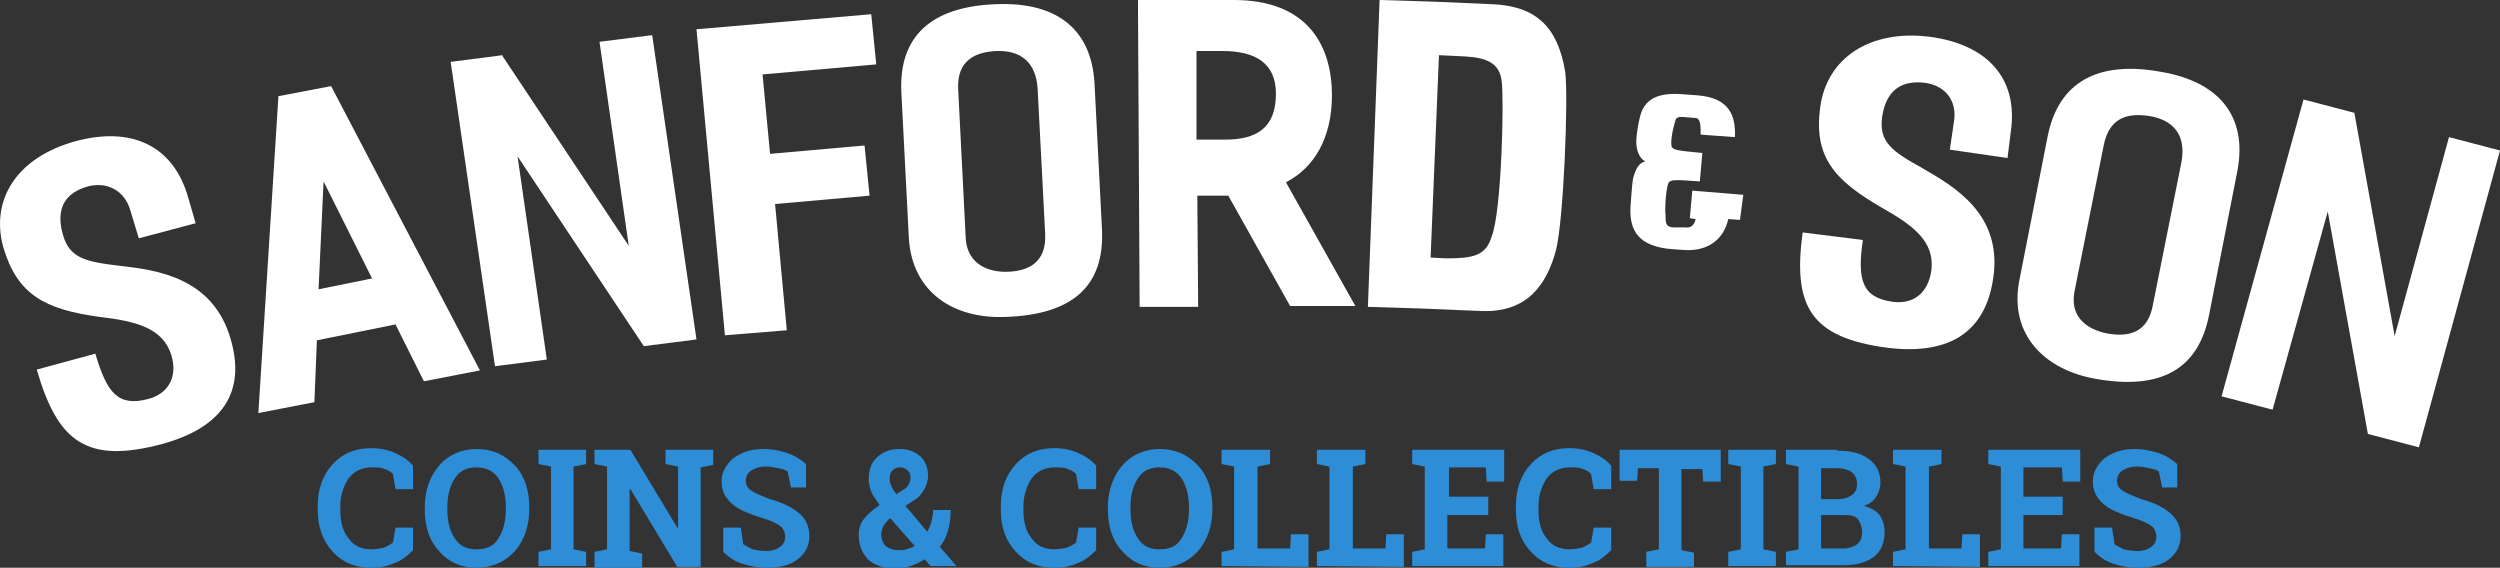
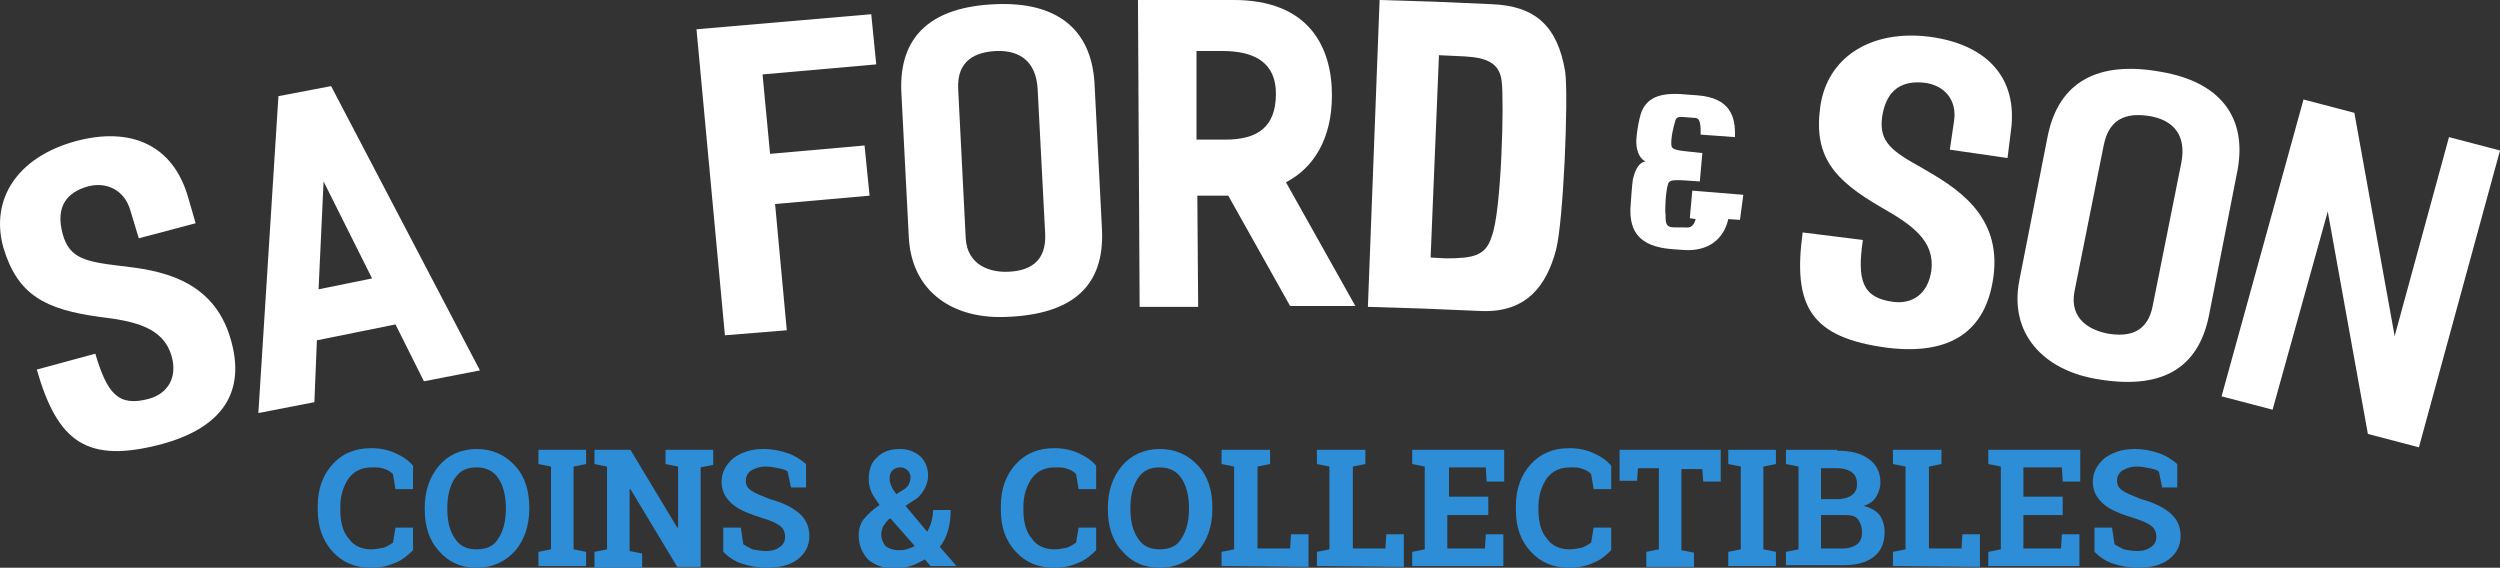
<svg xmlns="http://www.w3.org/2000/svg" version="1.1" id="Layer_1" x="0px" y="0px" viewBox="0 0 299 67.9" style="enable-background:new 0 0 299 67.9;" xml:space="preserve">
  <rect x="0" y="0" width="299" height="67.9" fill="#333333" stroke="none" />
  <style type="text/css">
	.st0{fill:#FFFFFF;}
	.st1{fill:#2D8DD6;}
</style>
  <g>
    <g>
      <path class="st0" d="M16.6,28.5l-1-3.3c-0.7-2.5-2.9-3.5-5.1-2.9C8,23,6.6,24.7,7.5,28c0.8,2.9,2.7,3.3,6.9,3.8    c4.4,0.5,11.1,1.4,13.2,8.8c1.8,6.2-0.9,10.5-8.2,12.5c-9,2.4-12.5-0.2-15-8.9l7-1.9c1.4,4.7,2.7,6.4,6.4,5.4    c2.2-0.6,3.5-2.5,2.7-5.2c-1-3.3-4.3-4.1-8.6-4.6C5.4,37,2.1,35.3,0.4,29.6C-1.2,23.8,2.1,18.8,9,16.9c6.6-1.8,11.7,0.4,13.5,6.7    l0.9,3.1L16.6,28.5z" />
      <path class="st0" d="M47.3,38.8l-9.4,1.9l-0.3,7.4l-6.7,1.3l2.4-37.9l6.3-1.2l17.8,34l-6.7,1.3L47.3,38.8z M44.5,33.3l-5.8-11.6    l-0.6,12.9L44.5,33.3z" />
-       <path class="st0" d="M78,4.2l5.3,36.4L77,41.4L61.9,18.7L65.4,43l-6.2,0.8L53.9,7.4l6.2-0.8v0.1l15.1,22.7L71.7,5L78,4.2z" />
      <path class="st0" d="M94.1,39.5l-7.4,0.6L83.3,3.5l20.9-1.8l0.6,6L91.2,8.9l0.9,9.5l11.3-1l0.6,6l-11.3,1L94.1,39.5z" />
      <path class="st0" d="M130.9,9.9l0.9,17.6c0.3,6.7-3.5,10.1-11.4,10.4c-6.3,0.3-11.3-2.9-11.7-9.4L107.8,11    c-0.3-6.7,3.6-10.2,11.3-10.5C126.3,0.2,130.5,3.4,130.9,9.9z M124.1,10.6c-0.2-3.3-2.2-4.6-4.9-4.5c-2.5,0.1-4.8,1.1-4.6,4.6    l0.9,17.8c0.2,3.3,3,4.1,5.1,4c2.4-0.1,4.6-1.1,4.4-4.6L124.1,10.6z" />
      <path class="st0" d="M146.9,23.4h-3.7l0.1,13.3h-7L136.1,0h11.2c9.4-0.1,12,5.8,12,11.4c0,5.2-2.2,8.7-5.5,10.4l8.3,14.8h-7.8    L146.9,23.4z M143.1,16.7h3.4c3.8,0,6.1-1.4,6.1-5.5c0-3.6-2.4-5.1-6.4-5.1h-3.1V16.7z" />
      <path class="st0" d="M186.1,29.9c-1.1,4.1-3.4,7.5-8.9,7.3l-7.1-0.3l-6.5-0.2L165,0l6.5,0.2l6.9,0.3c5.2,0.2,7.9,2.6,8.8,8.1    C187.6,11.7,187,26.4,186.1,29.9z M179.6,9.7c-0.3-2.7-2.7-2.9-5.4-3l-2.1-0.1l-1,24.2l1.8,0.1c3.3,0,4.8-0.3,5.5-2.6    C179.6,25.3,179.9,11.9,179.6,9.7z" />
      <path class="st0" d="M208.1,26.3l-1.4-0.1c-0.5,2.3-2.3,3.9-5.3,3.7c-0.2,0-1.2-0.1-1.4-0.1c-4-0.3-5.1-2.2-5-4.9    c0-0.1,0.2-3,0.3-3.5c0.2-0.7,0.5-1.9,1.5-2.1c-0.9-0.4-1.1-1.7-1.1-2.3c0-1,0.4-3.4,0.8-4c0.7-1.3,2.1-2,5.1-1.7    c0.2,0,1.2,0.1,1.4,0.1c3.9,0.3,4.6,2.5,4.5,5l-4.1-0.3c0-1.1,0-2-0.7-2c-0.2,0-1.2-0.1-1.3-0.1c-0.9-0.1-1,0.2-1.1,0.7    c-0.1,0.3-0.5,1.8-0.4,2.7c0.1,0.6,0.8,0.6,3.7,0.9l-0.3,3.4c-2.9-0.2-3.6-0.3-3.8,0.3c-0.3,0.9-0.4,3.4-0.3,3.6    c0,1.1,0,1.6,1.1,1.6c0.2,0,1.1,0,1.2,0c0.7,0.1,1.1-0.2,1.3-1l-0.7-0.1l0.3-3.3l6.1,0.5L208.1,26.3z" />
      <path class="st0" d="M233.2,17.9l0.5-3.4c0.4-2.6-1.2-4.3-3.5-4.6c-2.6-0.3-4.6,0.7-5.1,4.1c-0.4,3,1.2,4.1,4.8,6.1    c3.8,2.2,9.6,5.5,8.5,13.1c-0.9,6.4-5.1,9.3-12.6,8.4c-9.3-1.2-11.4-5-10.2-13.8l7.2,0.9c-0.7,4.8-0.1,6.9,3.6,7.4    c2.3,0.3,4.2-0.9,4.6-3.8c0.4-3.5-2.3-5.4-6-7.5c-5.7-3.3-8.1-6.1-7.3-12s6-9.3,13.1-8.4c6.8,0.9,10.6,4.9,9.7,11.3l-0.4,3.2    L233.2,17.9z" />
      <path class="st0" d="M267.6,20.4l-3.4,17.3c-1.3,6.5-5.8,9-13.6,7.6c-6.2-1.1-10.3-5.4-9.1-11.7l3.4-17.3c1.3-6.5,6-9.1,13.6-7.7    C265.5,9.8,268.8,14,267.6,20.4z M260.9,19.4c0.6-3.3-1-5-3.7-5.5c-2.4-0.4-4.9-0.1-5.6,3.5l-3.5,17.5c-0.6,3.3,1.9,4.6,4,5    c2.4,0.4,4.8,0,5.4-3.5L260.9,19.4z" />
      <path class="st0" d="M299,18l-9.7,35.5l-6.1-1.6l-4.8-26.6L271.8,49l-6.1-1.6l9.8-35.5l6.1,1.6v0.1l4.8,26.6l6.5-23.8L299,18z" />
    </g>
    <g>
      <path class="st1" d="M49.4,58.5h-2.1L47,56.7c-0.3-0.3-0.6-0.5-1-0.6c-0.4-0.2-0.9-0.2-1.5-0.2c-1.2,0-2.1,0.4-2.8,1.3    c-0.6,0.9-1,2-1,3.4V61c0,1.4,0.3,2.6,1,3.4c0.6,0.9,1.6,1.3,2.7,1.3c0.5,0,1-0.1,1.5-0.2c0.5-0.2,0.8-0.4,1.1-0.6l0.3-1.8h2.1    v2.7c-0.6,0.6-1.3,1.2-2.1,1.5c-0.9,0.4-1.8,0.6-2.9,0.6c-1.9,0-3.4-0.6-4.6-1.9c-1.2-1.3-1.8-3-1.8-5v-0.5c0-2,0.6-3.7,1.8-5    s2.7-1.9,4.6-1.9c1.1,0,2,0.2,2.9,0.6c0.9,0.4,1.6,0.9,2.1,1.5C49.4,55.7,49.4,58.5,49.4,58.5z" />
      <path class="st1" d="M63.3,60.9c0,2-0.6,3.7-1.7,5c-1.2,1.3-2.7,2-4.6,2c-1.9,0-3.4-0.7-4.5-2c-1.2-1.3-1.7-3-1.7-5v-0.2    c0-2,0.6-3.7,1.7-5c1.1-1.3,2.7-2,4.5-2c1.9,0,3.4,0.7,4.6,2c1.2,1.3,1.7,3,1.7,5V60.9z M60.5,60.7c0-1.4-0.3-2.6-0.9-3.5    c-0.6-0.9-1.5-1.3-2.6-1.3c-1.2,0-2,0.4-2.6,1.3c-0.6,0.9-0.9,2.1-0.9,3.5v0.2c0,1.5,0.3,2.6,0.9,3.5c0.6,0.9,1.4,1.3,2.6,1.3    c1.2,0,2.1-0.4,2.6-1.3c0.6-0.9,0.9-2.1,0.9-3.5V60.7z" />
      <path class="st1" d="M64.4,55.5v-1.7h5.7v1.7l-1.5,0.3v9.9l1.5,0.3v1.7h-5.7V66l1.5-0.3v-9.9L64.4,55.5z" />
      <path class="st1" d="M85.3,53.9v1.7l-1.5,0.3v11.9H81l-5.6-9.3h-0.1v7.4l1.5,0.3v1.7h-5.7V66l1.5-0.3v-9.9l-1.5-0.3v-1.7h1.5h2.8    l5.6,9.3h0.1v-7.3l-1.5-0.3v-1.7h4.2h1.5V53.9z" />
      <path class="st1" d="M96.7,58.3h-2.1l-0.4-1.9c-0.2-0.2-0.6-0.3-1.1-0.4c-0.5-0.1-1-0.2-1.5-0.2c-0.8,0-1.3,0.2-1.8,0.5    c-0.4,0.3-0.6,0.7-0.6,1.2s0.2,0.9,0.7,1.2c0.4,0.3,1.2,0.6,2.2,1c1.5,0.4,2.7,1,3.5,1.7s1.2,1.6,1.2,2.7c0,1.2-0.5,2.1-1.4,2.8    c-0.9,0.7-2.2,1-3.7,1c-1.1,0-2.1-0.2-3-0.5s-1.6-0.8-2.2-1.4v-2.9h2.1l0.3,2c0.3,0.2,0.7,0.4,1.1,0.6c0.5,0.1,1,0.2,1.6,0.2    c0.8,0,1.3-0.2,1.7-0.5c0.4-0.3,0.6-0.7,0.6-1.2s-0.2-1-0.6-1.3s-1-0.6-2-0.9c-1.6-0.5-2.9-1-3.7-1.7c-0.8-0.7-1.3-1.5-1.3-2.7    c0-1.1,0.5-2,1.4-2.8c1-0.7,2.1-1.1,3.6-1.1c1.1,0,2,0.2,2.9,0.5s1.6,0.8,2.2,1.3v2.8H96.7z" />
      <path class="st1" d="M102.7,64c0-0.7,0.2-1.4,0.6-1.9s1-1.1,1.9-1.7c-0.4-0.6-0.8-1.1-1-1.6s-0.3-1-0.3-1.5c0-1.1,0.3-2,1-2.6    c0.7-0.7,1.6-1,2.7-1c1,0,1.8,0.3,2.5,0.9c0.6,0.6,0.9,1.4,0.9,2.3c0,0.6-0.2,1.2-0.5,1.7s-0.7,1-1.3,1.3l-0.9,0.6l2.6,3.1    c0.2-0.4,0.4-0.8,0.5-1.2s0.2-0.9,0.2-1.4h2.1c0,0.9-0.1,1.7-0.3,2.4s-0.5,1.4-1,2l2,2.3l0,0h-3.1l-0.7-0.8    c-0.5,0.3-1.1,0.6-1.7,0.8c-0.6,0.2-1.2,0.3-1.8,0.3c-1.4,0-2.5-0.4-3.3-1.1C103.1,66.1,102.7,65.2,102.7,64z M107.4,65.8    c0.3,0,0.7,0,1-0.1s0.7-0.2,1-0.4l-2.9-3.3l-0.2,0.1c-0.3,0.3-0.5,0.6-0.7,0.9c-0.1,0.3-0.2,0.6-0.2,0.9c0,0.6,0.2,1,0.5,1.4    C106.3,65.6,106.8,65.8,107.4,65.8z M106.4,57.3c0,0.3,0.1,0.6,0.2,0.8c0.1,0.3,0.3,0.6,0.6,1l0.8-0.5c0.4-0.2,0.6-0.5,0.7-0.7    s0.2-0.5,0.2-0.8s-0.1-0.6-0.3-0.8c-0.2-0.2-0.5-0.4-0.9-0.4s-0.7,0.1-1,0.4C106.5,56.5,106.4,56.8,106.4,57.3z" />
      <path class="st1" d="M131,58.5h-2l-0.3-1.8c-0.3-0.3-0.6-0.5-1-0.6c-0.4-0.2-0.9-0.2-1.5-0.2c-1.2,0-2.1,0.4-2.8,1.3    c-0.6,0.9-1,2-1,3.4V61c0,1.4,0.3,2.6,1,3.4c0.6,0.9,1.6,1.3,2.7,1.3c0.5,0,1-0.1,1.5-0.2c0.5-0.2,0.8-0.4,1.1-0.6l0.3-1.8h2.1    v2.7c-0.6,0.6-1.3,1.2-2.1,1.5c-0.9,0.4-1.8,0.6-2.9,0.6c-1.9,0-3.4-0.6-4.6-1.9s-1.8-2.9-1.8-5v-0.5c0-2,0.6-3.7,1.8-5    c1.2-1.3,2.7-1.9,4.6-1.9c1.1,0,2,0.2,2.9,0.6c0.9,0.4,1.6,0.9,2.1,1.5v2.8H131z" />
      <path class="st1" d="M145,60.9c0,2-0.6,3.7-1.7,5c-1.2,1.3-2.7,2-4.6,2c-1.9,0-3.4-0.7-4.5-2c-1.2-1.3-1.7-3-1.7-5v-0.2    c0-2,0.6-3.7,1.7-5c1.1-1.3,2.7-2,4.5-2c1.9,0,3.4,0.7,4.6,2c1.2,1.3,1.7,3,1.7,5V60.9z M142.2,60.7c0-1.4-0.3-2.6-0.9-3.5    c-0.6-0.9-1.5-1.3-2.6-1.3c-1.2,0-2,0.4-2.6,1.3c-0.6,0.9-0.9,2.1-0.9,3.5v0.2c0,1.5,0.3,2.6,0.9,3.5c0.6,0.9,1.4,1.3,2.6,1.3    c1.2,0,2.1-0.4,2.6-1.3c0.6-0.9,0.9-2.1,0.9-3.5V60.7z" />
      <path class="st1" d="M146.1,67.7V66l1.5-0.3v-9.9l-1.5-0.3v-1.7h1.5h2.8h1.5v1.7l-1.5,0.3v9.8h3.9l0.1-1.7h2.1v3.9L146.1,67.7    L146.1,67.7z" />
      <path class="st1" d="M157.5,67.7V66l1.5-0.3v-9.9l-1.5-0.3v-1.7h1.5h2.8h1.5v1.7l-1.5,0.3v9.8h3.9l0.1-1.7h2.1v3.9L157.5,67.7    L157.5,67.7z" />
      <path class="st1" d="M177.8,61.6h-4.7v4h4.5l0.1-1.7h2.1v3.8h-10.9V66l1.5-0.3v-9.9l-1.5-0.3v-1.7h1.5h9.5v3.8h-2.1l-0.1-1.7h-4.4    v3.5h4.7v2.2H177.8z" />
      <path class="st1" d="M192.7,58.5h-2.1l-0.3-1.8c-0.3-0.3-0.6-0.5-1-0.6c-0.4-0.2-0.9-0.2-1.5-0.2c-1.2,0-2.1,0.4-2.8,1.3    c-0.6,0.9-1,2-1,3.4V61c0,1.4,0.3,2.6,1,3.4c0.6,0.9,1.6,1.3,2.7,1.3c0.5,0,1-0.1,1.5-0.2c0.5-0.2,0.8-0.4,1.1-0.6l0.3-1.8h2.1    v2.7c-0.6,0.6-1.3,1.2-2.1,1.5c-0.9,0.4-1.8,0.6-2.9,0.6c-1.9,0-3.4-0.6-4.6-1.9c-1.2-1.3-1.8-2.9-1.8-5v-0.5c0-2,0.6-3.7,1.8-5    s2.7-1.9,4.6-1.9c1.1,0,2,0.2,2.9,0.6c0.9,0.4,1.6,0.9,2.1,1.5V58.5z" />
      <path class="st1" d="M205.8,53.9v3.7h-2.1l-0.1-1.5h-2.5v9.7l1.5,0.3v1.7h-5.7V66l1.5-0.3V56h-2.5l-0.1,1.5h-2.1v-3.7h12.1V53.9z" />
-       <path class="st1" d="M206.7,55.5v-1.7h5.7v1.7l-1.5,0.3v9.9l1.5,0.3v1.7h-5.7V66l1.5-0.3v-9.9L206.7,55.5z" />
+       <path class="st1" d="M206.7,55.5v-1.7h5.7v1.7l-1.5,0.3v9.9l1.5,0.3v1.7h-5.7V66l1.5-0.3v-9.9z" />
      <path class="st1" d="M219.7,53.9c1.6,0,2.9,0.3,3.8,1c0.9,0.6,1.4,1.6,1.4,2.8c0,0.6-0.2,1.2-0.5,1.7s-0.8,0.9-1.5,1.1    c0.8,0.2,1.5,0.6,1.9,1.1c0.4,0.6,0.6,1.3,0.6,2c0,1.3-0.4,2.3-1.3,3c-0.9,0.7-2.1,1-3.7,1h-6.8V66l1.5-0.3v-9.9l-1.5-0.3v-1.7    h1.5h4.6V53.9z M217.8,59.7h2c0.7,0,1.3-0.2,1.7-0.5s0.6-0.7,0.6-1.3s-0.2-1.1-0.6-1.4c-0.4-0.3-1-0.5-1.8-0.5h-1.9V59.7z     M217.8,61.6v4h2.6c0.7,0,1.3-0.2,1.7-0.5s0.6-0.8,0.6-1.4c0-0.7-0.2-1.2-0.5-1.6c-0.3-0.4-0.8-0.5-1.6-0.5H217.8z" />
      <path class="st1" d="M226.4,67.7V66l1.5-0.3v-9.9l-1.5-0.3v-1.7h1.5h2.8h1.5v1.7l-1.5,0.3v9.8h3.9l0.1-1.7h2.1v3.9L226.4,67.7    L226.4,67.7z" />
      <path class="st1" d="M246.7,61.6H242v4h4.5l0.1-1.7h2.1v3.8h-10.9V66l1.5-0.3v-9.9l-1.5-0.3v-1.7h1.5h9.5v3.8h-2.1l-0.1-1.7H242    v3.5h4.7V61.6z" />
      <path class="st1" d="M260.7,58.3h-2.1l-0.4-1.9c-0.2-0.2-0.6-0.3-1.1-0.4c-0.5-0.1-1-0.2-1.5-0.2c-0.8,0-1.3,0.2-1.8,0.5    c-0.4,0.3-0.6,0.7-0.6,1.2s0.2,0.9,0.7,1.2c0.4,0.3,1.2,0.6,2.2,1c1.5,0.4,2.7,1,3.5,1.7s1.2,1.6,1.2,2.7c0,1.2-0.5,2.1-1.4,2.8    c-0.9,0.7-2.2,1-3.7,1c-1.1,0-2.1-0.2-3-0.5s-1.6-0.8-2.2-1.4v-2.9h2.1l0.3,2c0.3,0.2,0.7,0.4,1.1,0.6c0.5,0.1,1,0.2,1.6,0.2    c0.8,0,1.3-0.2,1.7-0.5s0.6-0.7,0.6-1.2s-0.2-1-0.6-1.3s-1-0.6-2-0.9c-1.6-0.5-2.9-1-3.7-1.7s-1.3-1.5-1.3-2.7    c0-1.1,0.5-2,1.4-2.8c1-0.7,2.1-1.1,3.6-1.1c1.1,0,2,0.2,2.9,0.5s1.6,0.8,2.2,1.3v2.8H260.7z" />
    </g>
  </g>
</svg>